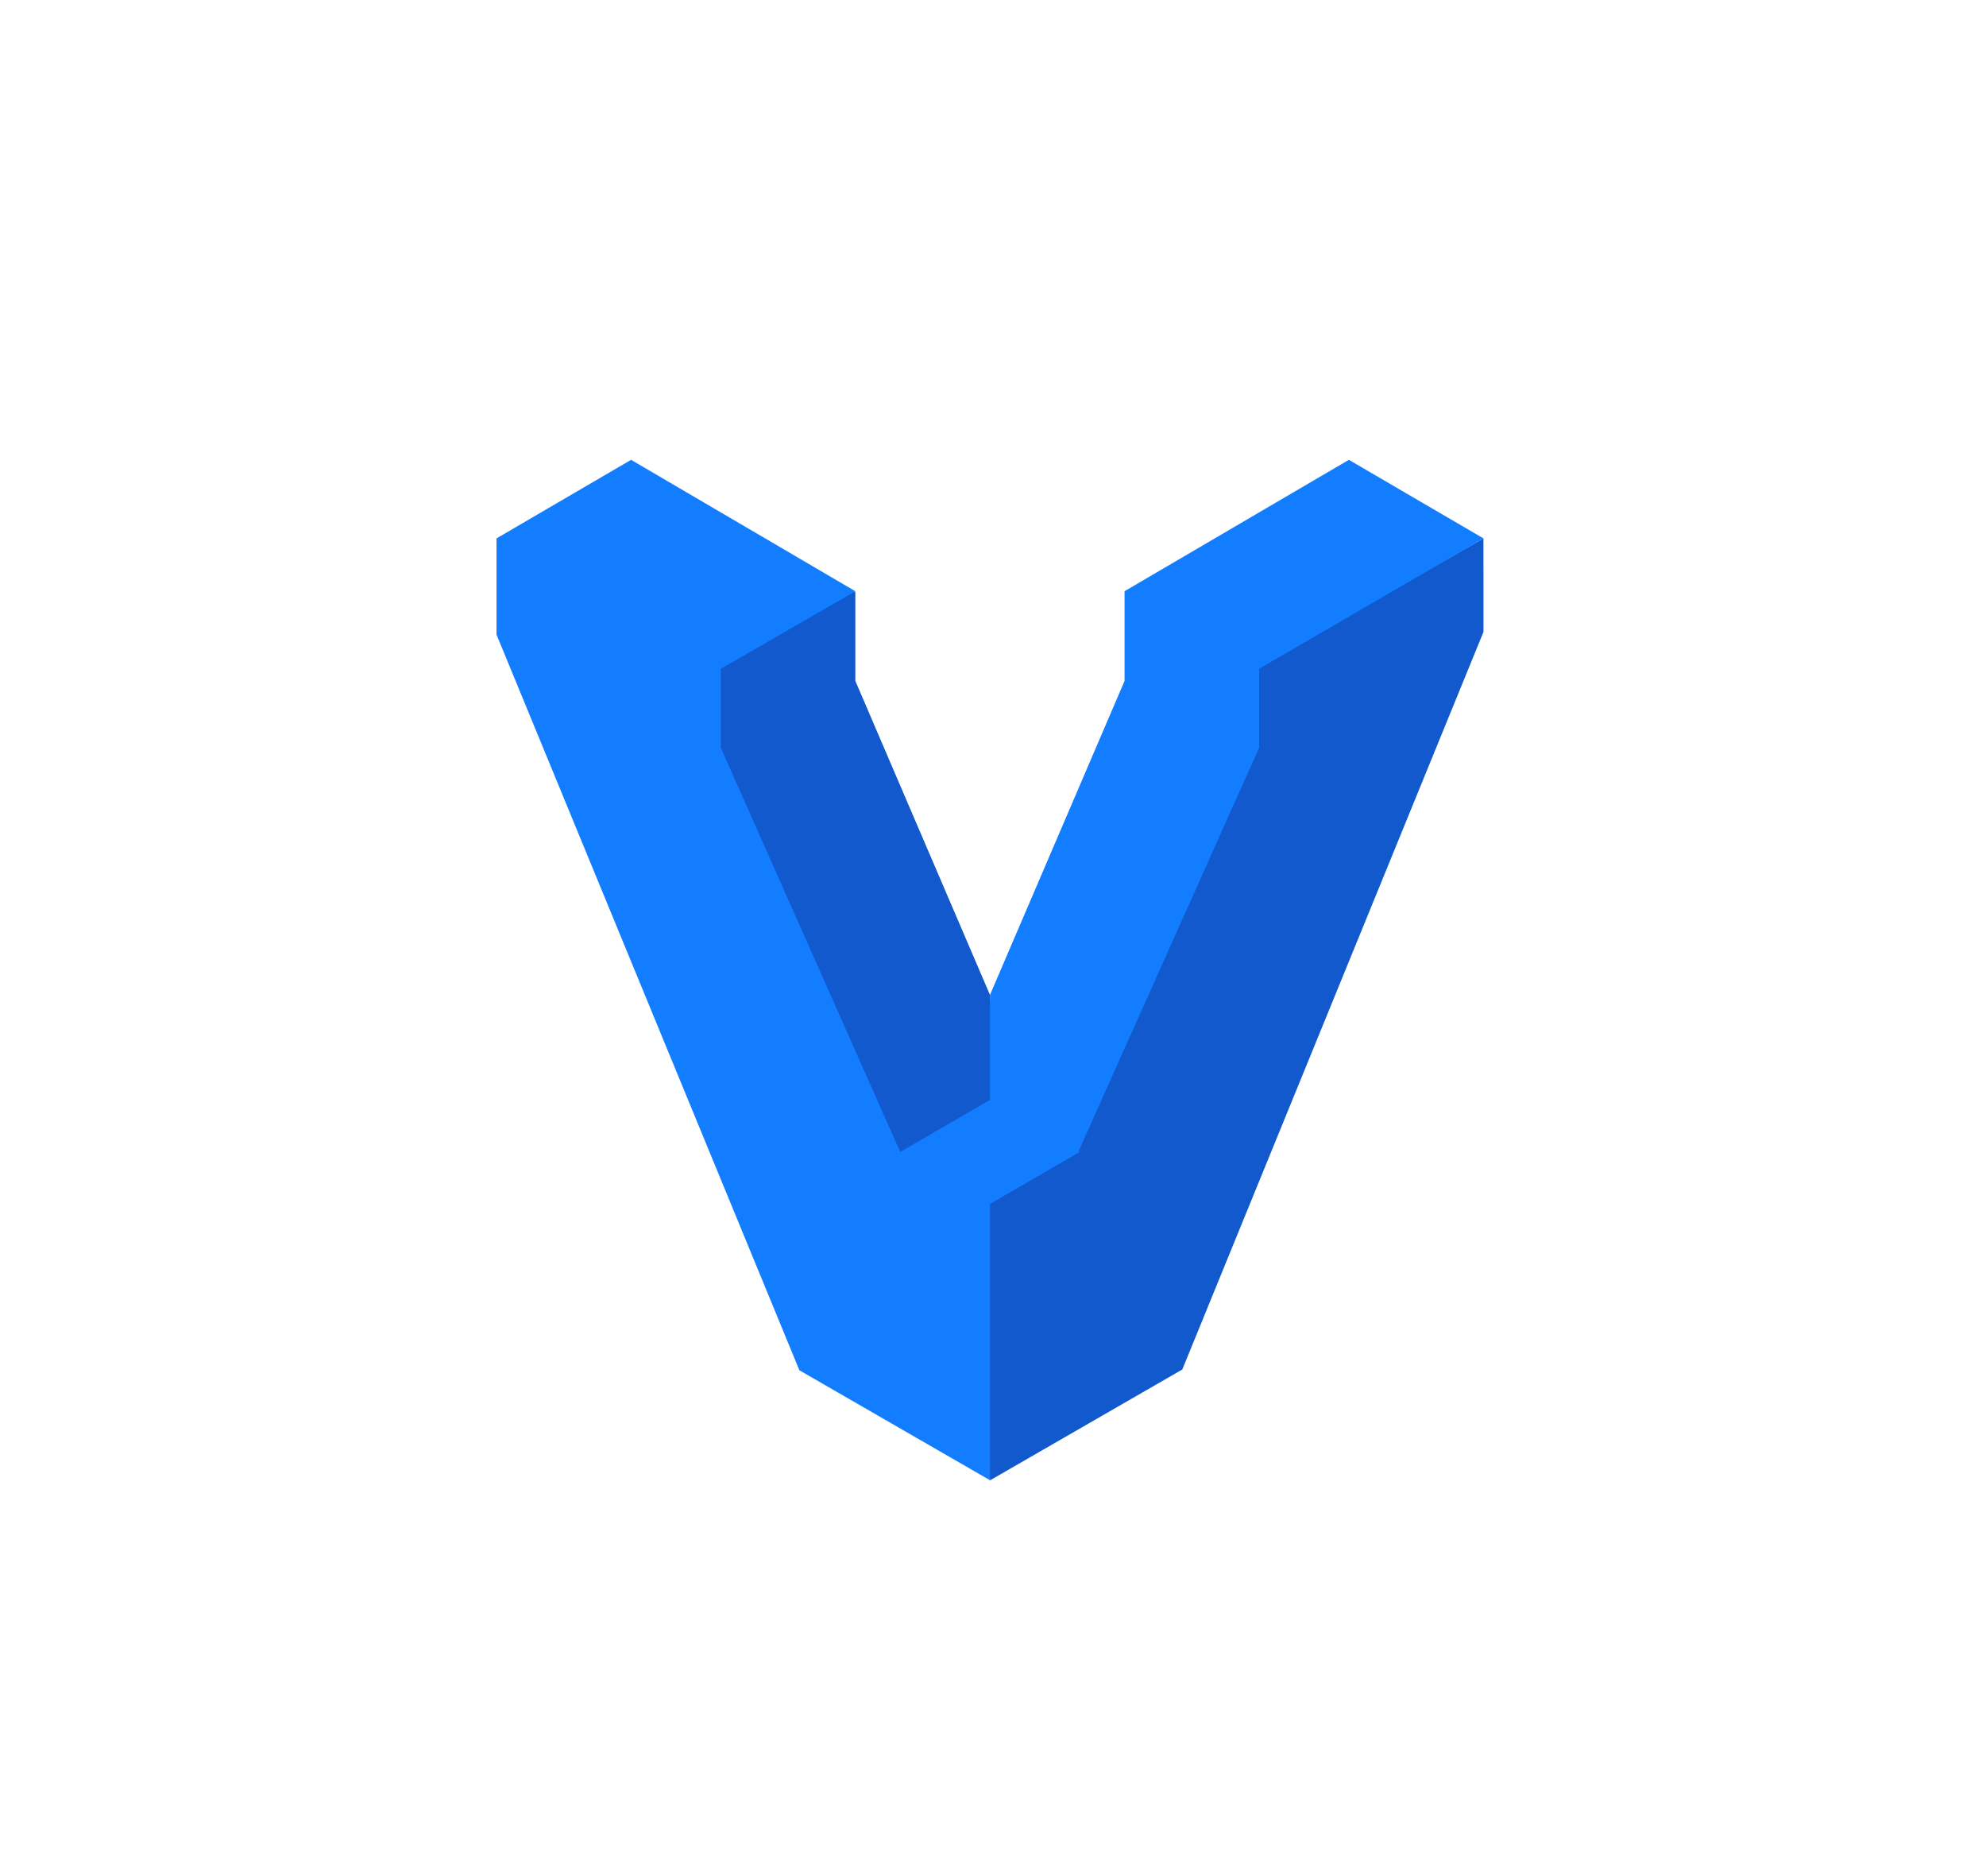
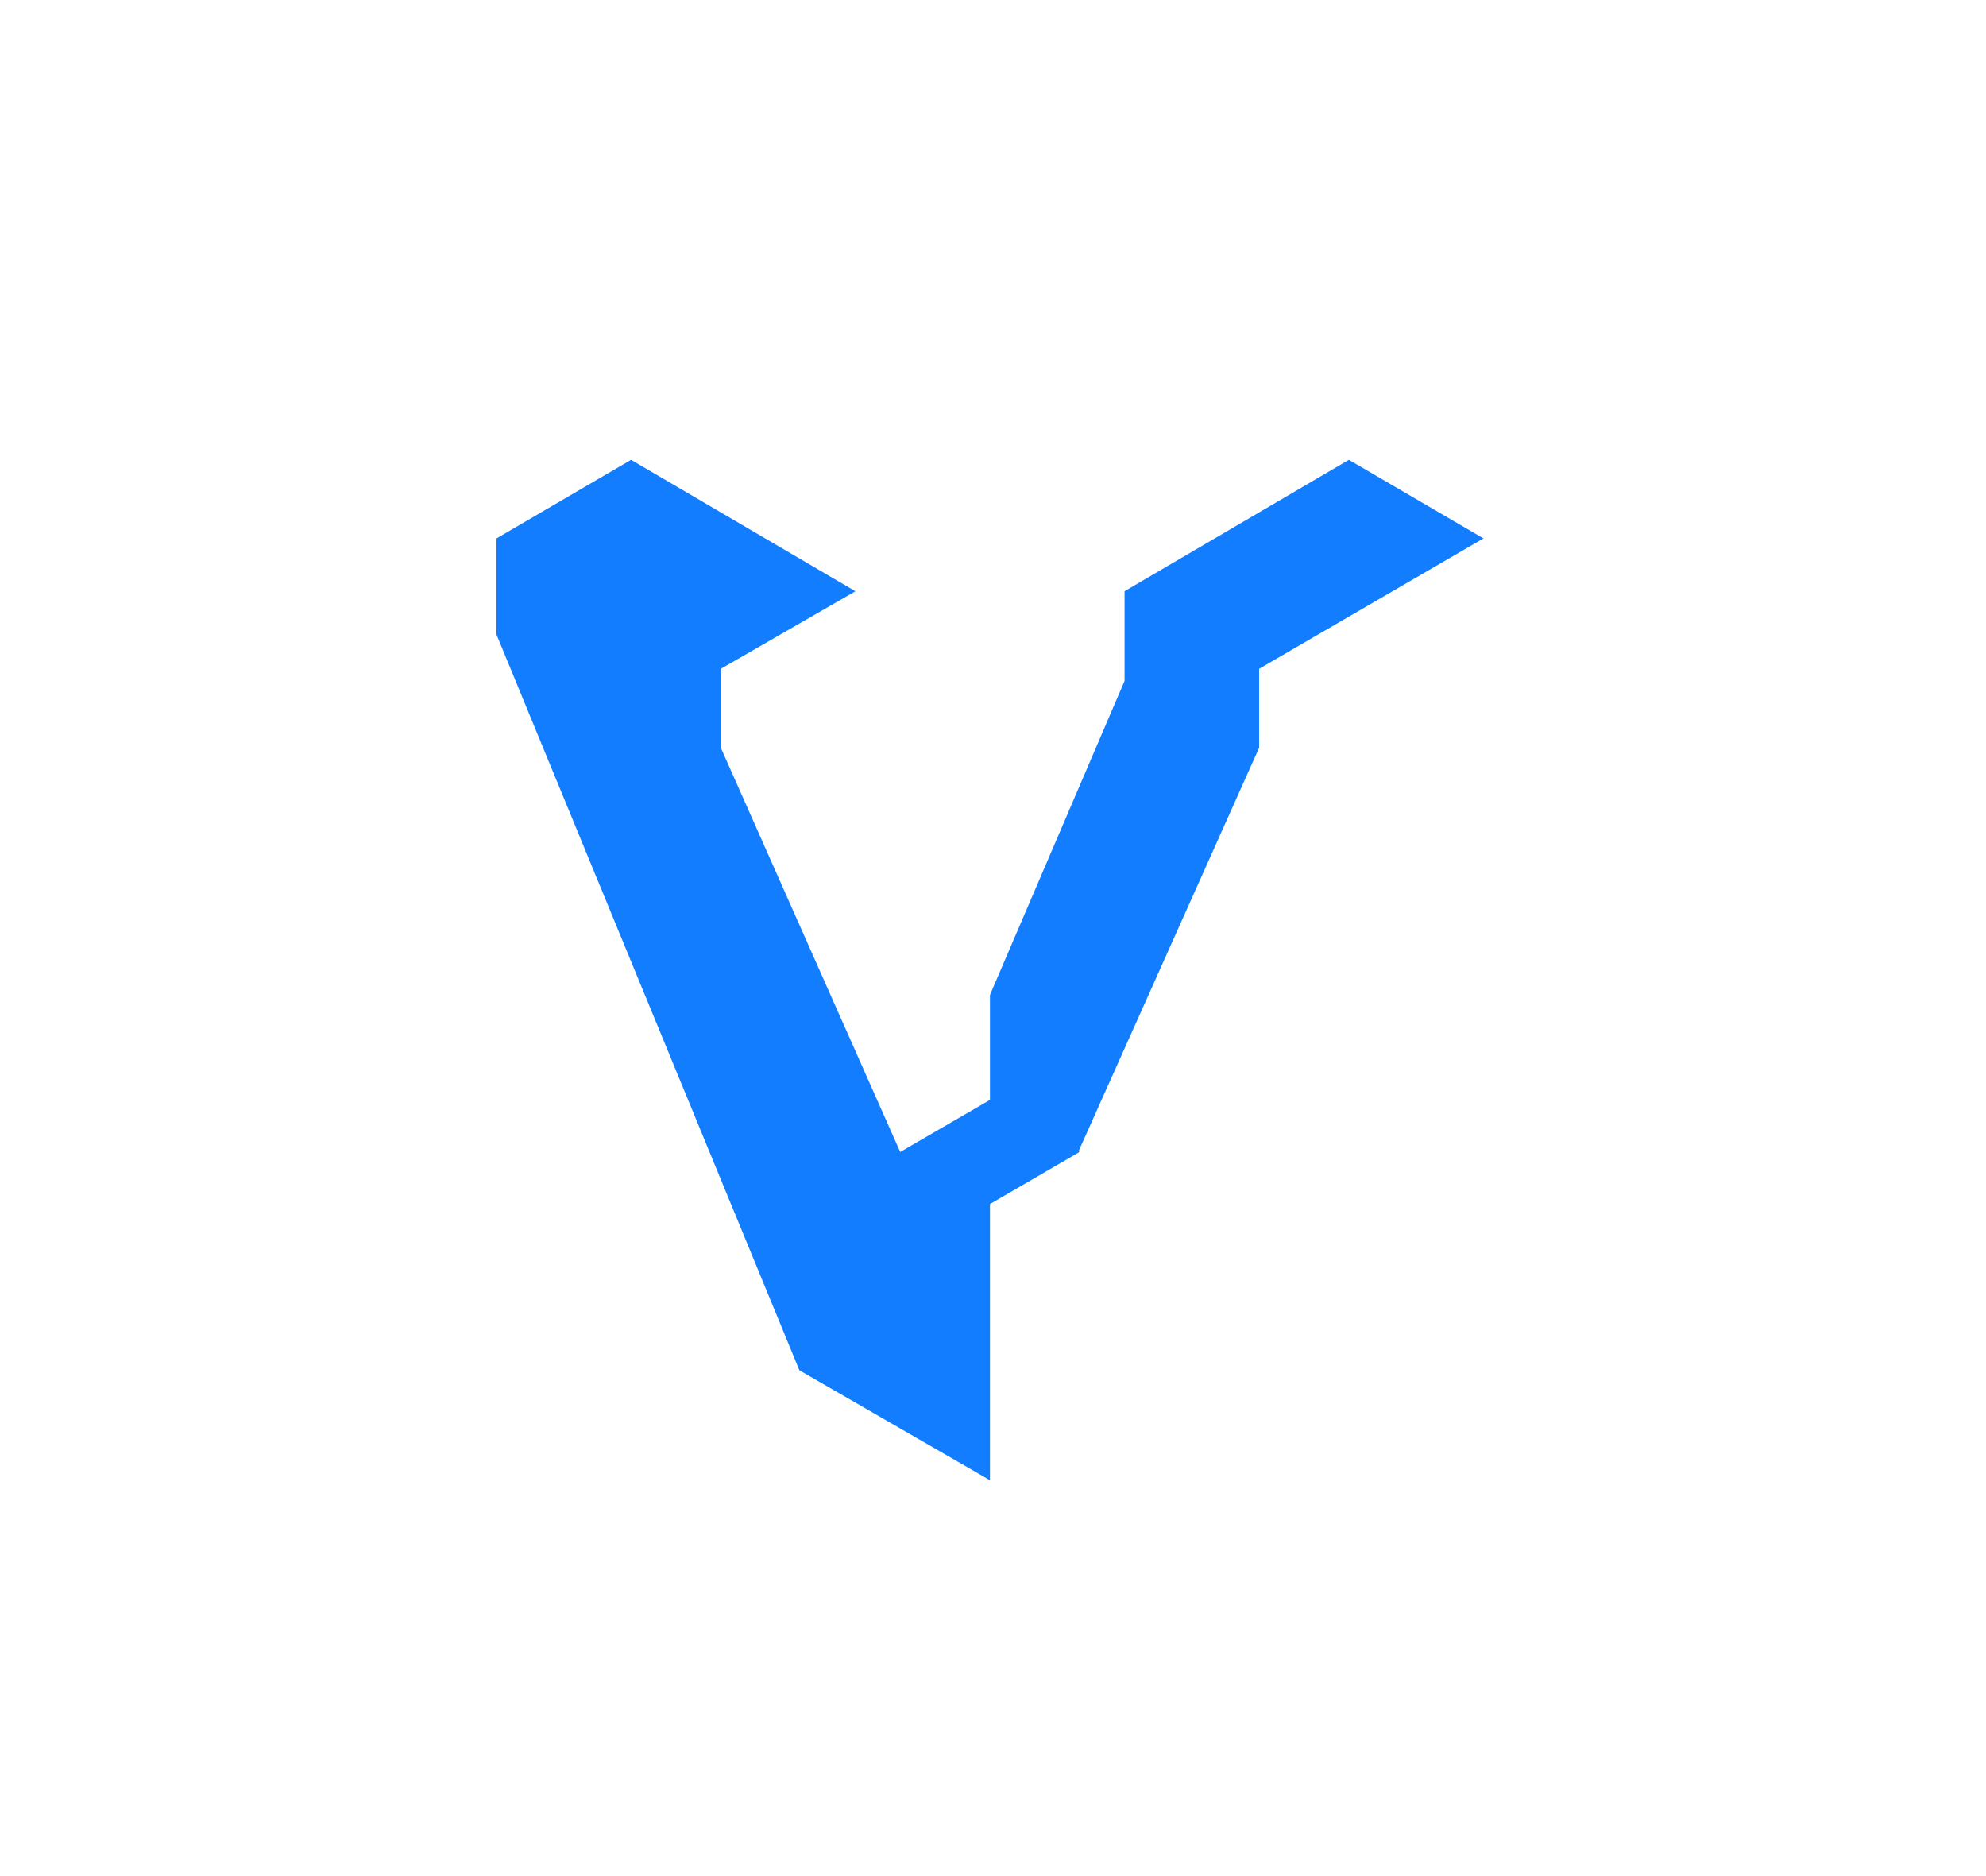
<svg xmlns="http://www.w3.org/2000/svg" width="108" height="102" viewBox="0 0 108 102">
  <g id="vagrant" transform="translate(-195 -2889)">
    <g id="vagrant-seeklogo.com" transform="translate(222 2914)">
-       <path id="Path_13280" data-name="Path 13280" d="M151.437,20.234l-12.286,7.017-.346,4.353-9.33,21.063L123.93,56.33l.672,15.117,10.458-6.028,16.378-40.1Z" transform="translate(-97.766 -15.962)" fill="#1159cc" />
-       <path id="Path_13281" data-name="Path 13281" d="M61.9,38.775V33.944l-.05-.029-8.125,4.033.347,4.863L64.216,64.884l5.494-3.106-.488-5.93Z" transform="translate(-42.386 -26.755)" fill="#1159cc" />
      <path id="Path_13282" data-name="Path 13282" d="M46.359,0,34.167,7.139h-.007v.007h0V12.02L26.841,29.093V34.8L21.96,37.63,12.205,15.654V11.361l7.318-4.215L7.324,0,.006,4.272V9.5l16.471,40,10.364,5.978V40.461l4.874-2.831-.057-.036,9.82-21.94V11.361l12.2-7.089Z" transform="translate(-0.006)" fill="#127eff" />
    </g>
-     <rect id="Rectangle_4789" data-name="Rectangle 4789" width="108" height="102" transform="translate(195 2889)" fill="none" />
  </g>
</svg>